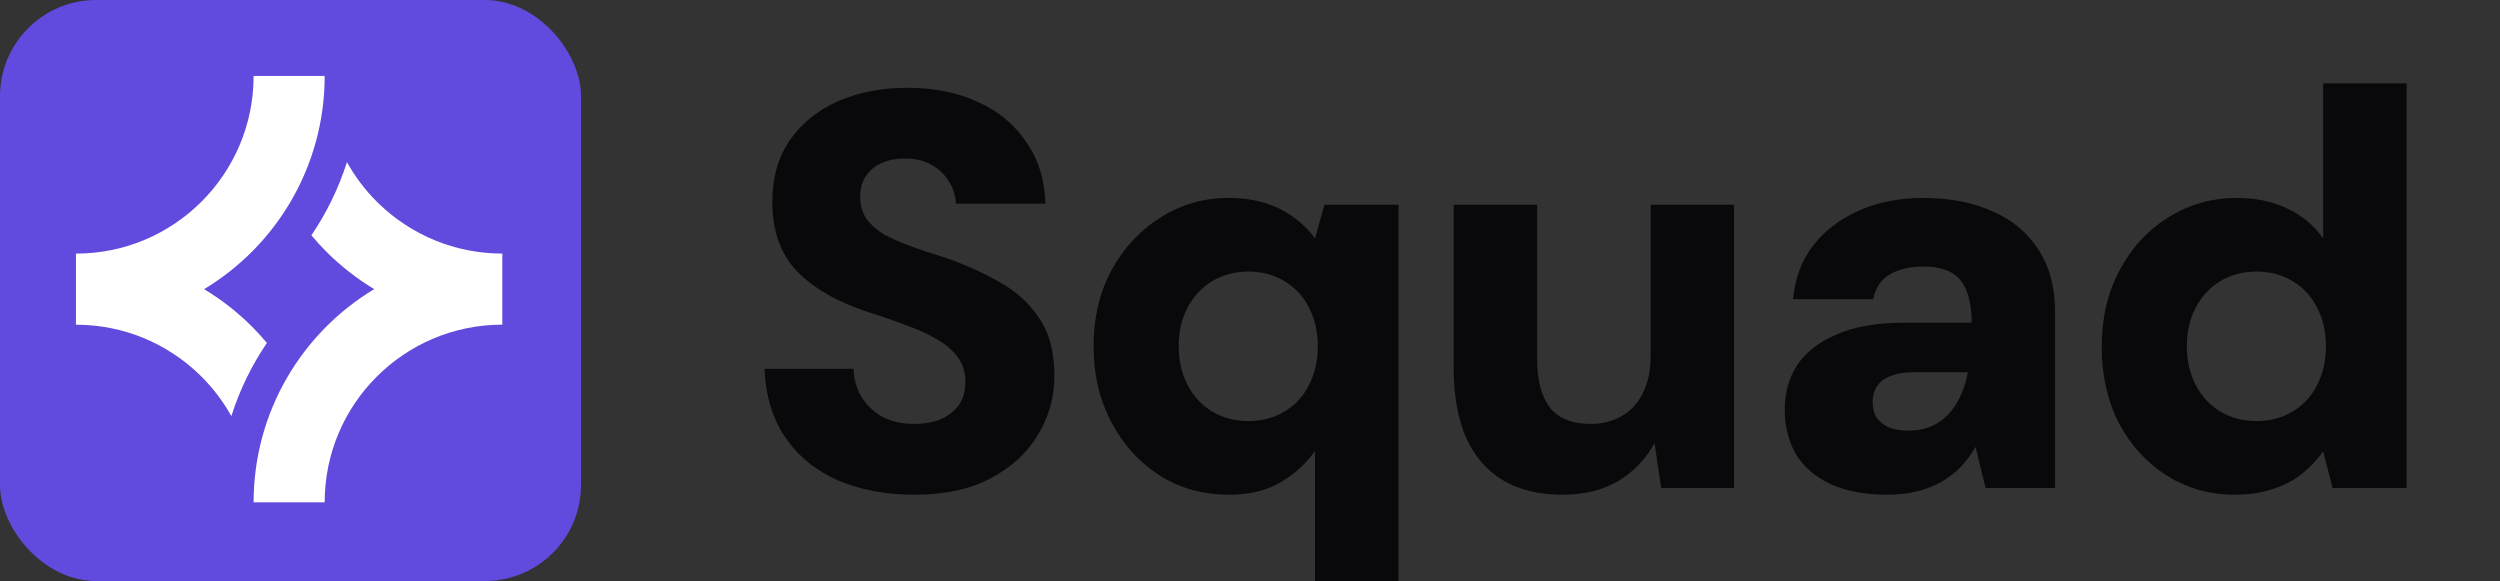
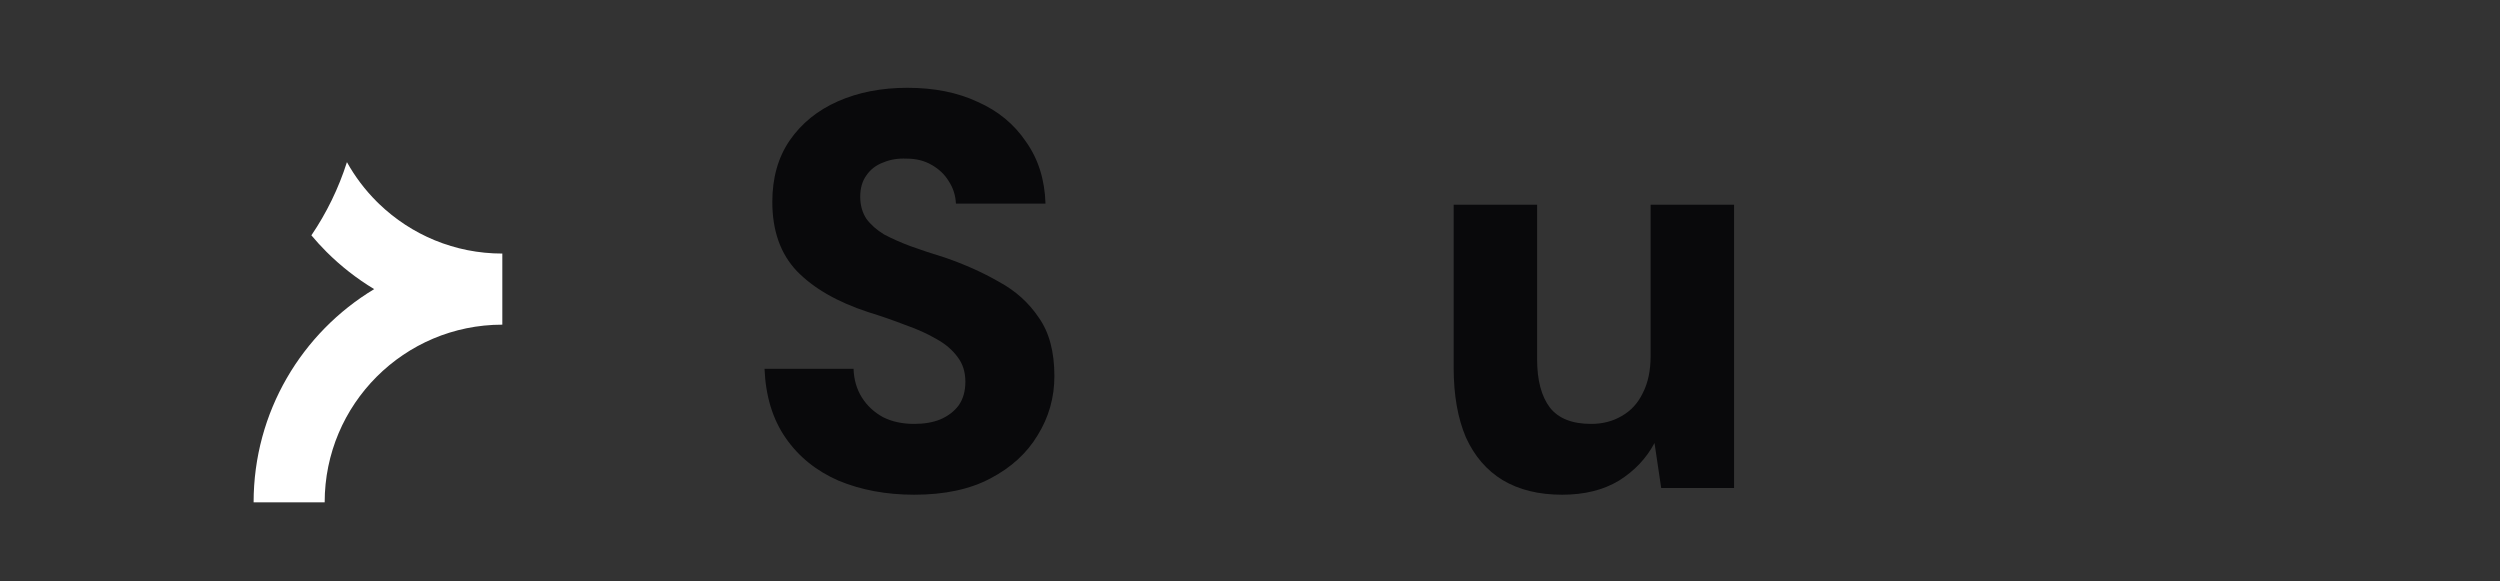
<svg xmlns="http://www.w3.org/2000/svg" width="327" height="76" viewBox="0 0 327 76" fill="none">
  <rect x="0" y="0" width="327" height="76" fill="#333333" stroke="none" />
  <path d="M119.576 64.709C115.937 64.709 112.638 64.096 109.679 62.871C106.768 61.597 104.463 59.734 102.765 57.284C101.067 54.833 100.146 51.819 100 48.241H111.644C111.692 49.663 112.056 50.913 112.735 51.991C113.415 53.069 114.336 53.927 115.501 54.564C116.665 55.152 118.024 55.446 119.576 55.446C120.886 55.446 122.026 55.25 122.996 54.858C124.015 54.417 124.816 53.804 125.398 53.02C125.98 52.187 126.271 51.157 126.271 49.932C126.271 48.658 125.932 47.58 125.252 46.698C124.573 45.766 123.651 44.982 122.487 44.345C121.323 43.659 119.964 43.046 118.412 42.507C116.908 41.919 115.282 41.355 113.536 40.816C109.509 39.493 106.404 37.704 104.221 35.45C102.086 33.195 101.019 30.181 101.019 26.407C101.019 23.271 101.771 20.6 103.275 18.394C104.827 16.14 106.938 14.424 109.606 13.248C112.274 12.072 115.307 11.484 118.703 11.484C122.196 11.484 125.252 12.096 127.872 13.322C130.541 14.498 132.651 16.238 134.204 18.541C135.805 20.796 136.654 23.491 136.751 26.628H125.034C124.986 25.55 124.67 24.57 124.088 23.687C123.554 22.805 122.802 22.095 121.832 21.555C120.91 21.016 119.819 20.747 118.557 20.747C117.441 20.698 116.423 20.869 115.501 21.261C114.579 21.604 113.851 22.168 113.318 22.952C112.784 23.687 112.517 24.619 112.517 25.746C112.517 26.824 112.784 27.78 113.318 28.613C113.9 29.397 114.676 30.083 115.646 30.671C116.665 31.21 117.829 31.725 119.139 32.215C120.498 32.705 121.978 33.195 123.579 33.685C126.15 34.568 128.503 35.621 130.638 36.846C132.821 38.023 134.567 39.591 135.877 41.551C137.236 43.463 137.915 46.011 137.915 49.197C137.915 51.991 137.187 54.564 135.732 56.916C134.325 59.269 132.263 61.156 129.546 62.577C126.878 63.998 123.554 64.709 119.576 64.709Z" fill="#09090B" />
-   <path d="M172.005 76V58.975C170.84 60.641 169.336 62.013 167.493 63.092C165.649 64.17 163.393 64.709 160.725 64.709C157.377 64.709 154.369 63.876 151.701 62.209C149.032 60.494 146.922 58.166 145.369 55.225C143.817 52.285 143.041 48.977 143.041 45.301C143.041 41.576 143.817 38.268 145.369 35.376C146.971 32.436 149.105 30.132 151.774 28.466C154.442 26.75 157.426 25.893 160.725 25.893C162.471 25.893 164.048 26.113 165.455 26.554C166.862 26.995 168.099 27.608 169.166 28.392C170.282 29.176 171.228 30.108 172.005 31.186L173.242 26.775H182.921V76H172.005ZM163.272 55.078C165.067 55.078 166.644 54.662 168.002 53.829C169.409 52.995 170.476 51.844 171.204 50.373C171.98 48.854 172.368 47.163 172.368 45.301C172.368 43.389 171.98 41.699 171.204 40.228C170.476 38.758 169.409 37.606 168.002 36.773C166.644 35.94 165.067 35.523 163.272 35.523C161.525 35.523 159.948 35.94 158.541 36.773C157.183 37.606 156.116 38.758 155.339 40.228C154.563 41.699 154.175 43.365 154.175 45.227C154.175 47.139 154.563 48.854 155.339 50.373C156.116 51.844 157.183 52.995 158.541 53.829C159.948 54.662 161.525 55.078 163.272 55.078Z" fill="#09090B" />
  <path d="M204.33 64.709C201.274 64.709 198.678 64.072 196.543 62.797C194.457 61.523 192.856 59.661 191.74 57.21C190.673 54.711 190.139 51.672 190.139 48.094V26.775H201.055V46.992C201.055 49.736 201.613 51.844 202.729 53.314C203.845 54.735 205.64 55.446 208.114 55.446C209.618 55.446 210.952 55.103 212.117 54.417C213.33 53.73 214.251 52.726 214.882 51.403C215.561 50.079 215.901 48.462 215.901 46.551V26.775H226.817V63.827H217.284L216.41 57.945C215.343 59.955 213.791 61.597 211.753 62.871C209.715 64.096 207.241 64.709 204.33 64.709Z" fill="#09090B" />
-   <path d="M246.903 64.709C243.847 64.709 241.3 64.219 239.262 63.239C237.273 62.258 235.793 60.935 234.823 59.269C233.901 57.553 233.44 55.666 233.44 53.608C233.44 51.403 233.974 49.467 235.041 47.8C236.157 46.085 237.88 44.737 240.208 43.757C242.537 42.728 245.472 42.213 249.014 42.213H257.892C257.892 40.547 257.674 39.175 257.237 38.096C256.849 37.018 256.194 36.209 255.272 35.67C254.351 35.131 253.089 34.862 251.488 34.862C249.79 34.862 248.359 35.205 247.194 35.891C246.03 36.577 245.302 37.655 245.011 39.126H234.532C234.774 36.479 235.624 34.175 237.079 32.215C238.583 30.255 240.572 28.711 243.046 27.584C245.521 26.456 248.359 25.893 251.561 25.893C255.054 25.893 258.086 26.481 260.658 27.657C263.229 28.784 265.218 30.451 266.625 32.656C268.08 34.862 268.808 37.606 268.808 40.89V63.827H259.712L258.402 58.46C257.868 59.391 257.237 60.249 256.509 61.033C255.782 61.768 254.933 62.43 253.962 63.018C252.992 63.557 251.925 63.974 250.76 64.268C249.596 64.562 248.31 64.709 246.903 64.709ZM249.596 56.328C250.76 56.328 251.779 56.132 252.653 55.74C253.526 55.348 254.278 54.809 254.908 54.123C255.539 53.437 256.049 52.652 256.437 51.77C256.873 50.839 257.189 49.834 257.383 48.756V48.682H250.324C249.111 48.682 248.092 48.854 247.267 49.197C246.491 49.491 245.909 49.932 245.521 50.52C245.133 51.108 244.939 51.795 244.939 52.579C244.939 53.412 245.133 54.123 245.521 54.711C245.957 55.25 246.515 55.666 247.194 55.961C247.922 56.206 248.723 56.328 249.596 56.328Z" fill="#09090B" />
-   <path d="M292.297 64.709C289.046 64.709 286.087 63.876 283.418 62.209C280.799 60.543 278.712 58.264 277.16 55.372C275.656 52.432 274.904 49.099 274.904 45.374C274.904 41.6 275.68 38.268 277.233 35.376C278.785 32.436 280.896 30.132 283.564 28.466C286.281 26.75 289.289 25.893 292.588 25.893C295.111 25.893 297.318 26.358 299.21 27.29C301.102 28.172 302.655 29.471 303.868 31.186V10.896H314.784V63.827H305.105L303.868 59.048C303.14 60.077 302.242 61.033 301.175 61.915C300.156 62.748 298.919 63.41 297.464 63.9C296.008 64.439 294.286 64.709 292.297 64.709ZM295.135 55.078C296.93 55.078 298.507 54.662 299.865 53.829C301.272 52.995 302.34 51.844 303.067 50.373C303.843 48.903 304.232 47.212 304.232 45.301C304.232 43.389 303.843 41.699 303.067 40.228C302.34 38.758 301.272 37.606 299.865 36.773C298.507 35.94 296.93 35.523 295.135 35.523C293.388 35.523 291.812 35.94 290.405 36.773C289.046 37.606 287.979 38.758 287.203 40.228C286.426 41.699 286.038 43.365 286.038 45.227C286.038 47.139 286.426 48.854 287.203 50.373C287.979 51.844 289.046 52.995 290.405 53.829C291.812 54.662 293.388 55.078 295.135 55.078Z" fill="#09090B" />
-   <rect width="76" height="76" rx="12.579" fill="#614ADE" />
-   <path d="M26.697 37.822C36.147 32.13 42.467 21.77 42.467 9.935H33.172C33.172 22.768 22.768 33.172 9.935 33.172V42.472C16.188 42.472 21.859 44.937 26.042 48.956C26.152 49.062 26.262 49.169 26.37 49.277C27.893 50.801 29.206 52.534 30.26 54.43C31.351 50.996 32.928 47.778 34.91 44.856C34.286 44.109 33.629 43.391 32.941 42.703L32.939 42.702C31.071 40.835 28.975 39.194 26.697 37.822Z" fill="white" />
  <path d="M48.942 37.816C39.492 43.508 33.172 53.867 33.172 65.703H42.467C42.467 52.87 52.87 42.466 65.704 42.466V33.166C59.451 33.166 53.78 30.701 49.597 26.682C49.486 26.576 49.377 26.469 49.269 26.361C47.745 24.837 46.433 23.104 45.379 21.208C44.288 24.642 42.711 27.86 40.729 30.782C41.353 31.529 42.01 32.247 42.698 32.935L42.699 32.937C44.568 34.803 46.664 36.445 48.942 37.816Z" fill="white" />
</svg>